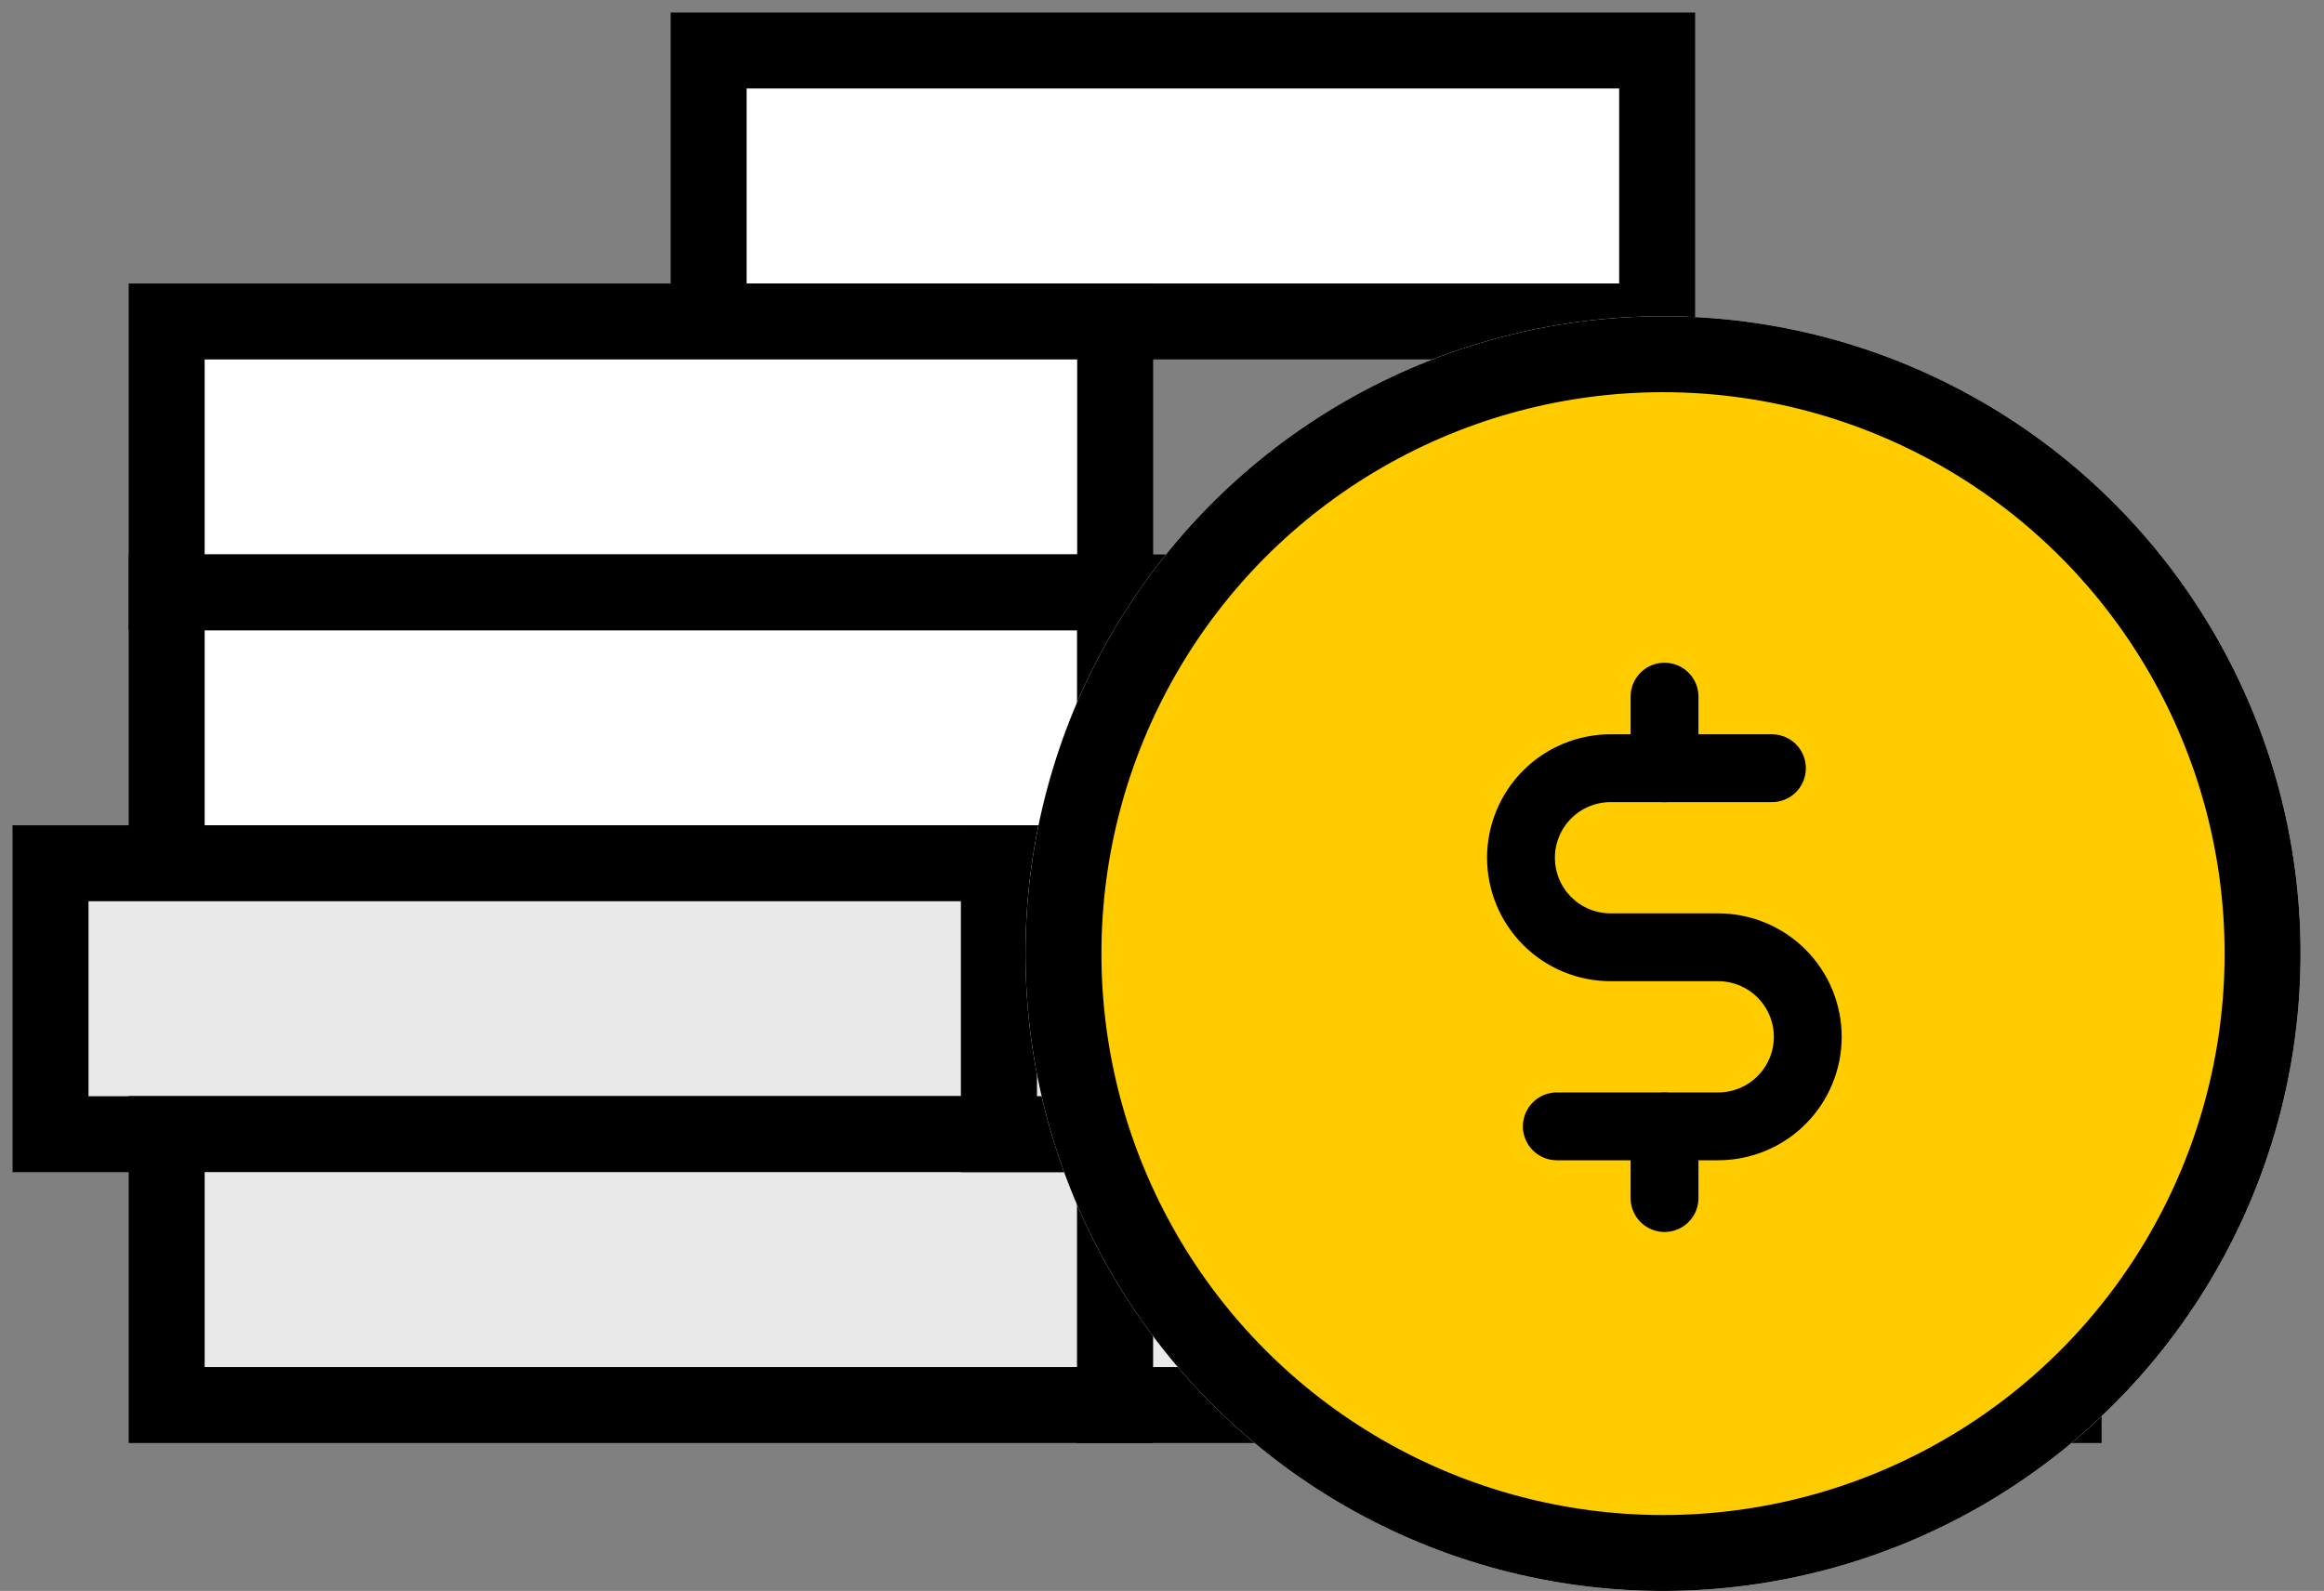
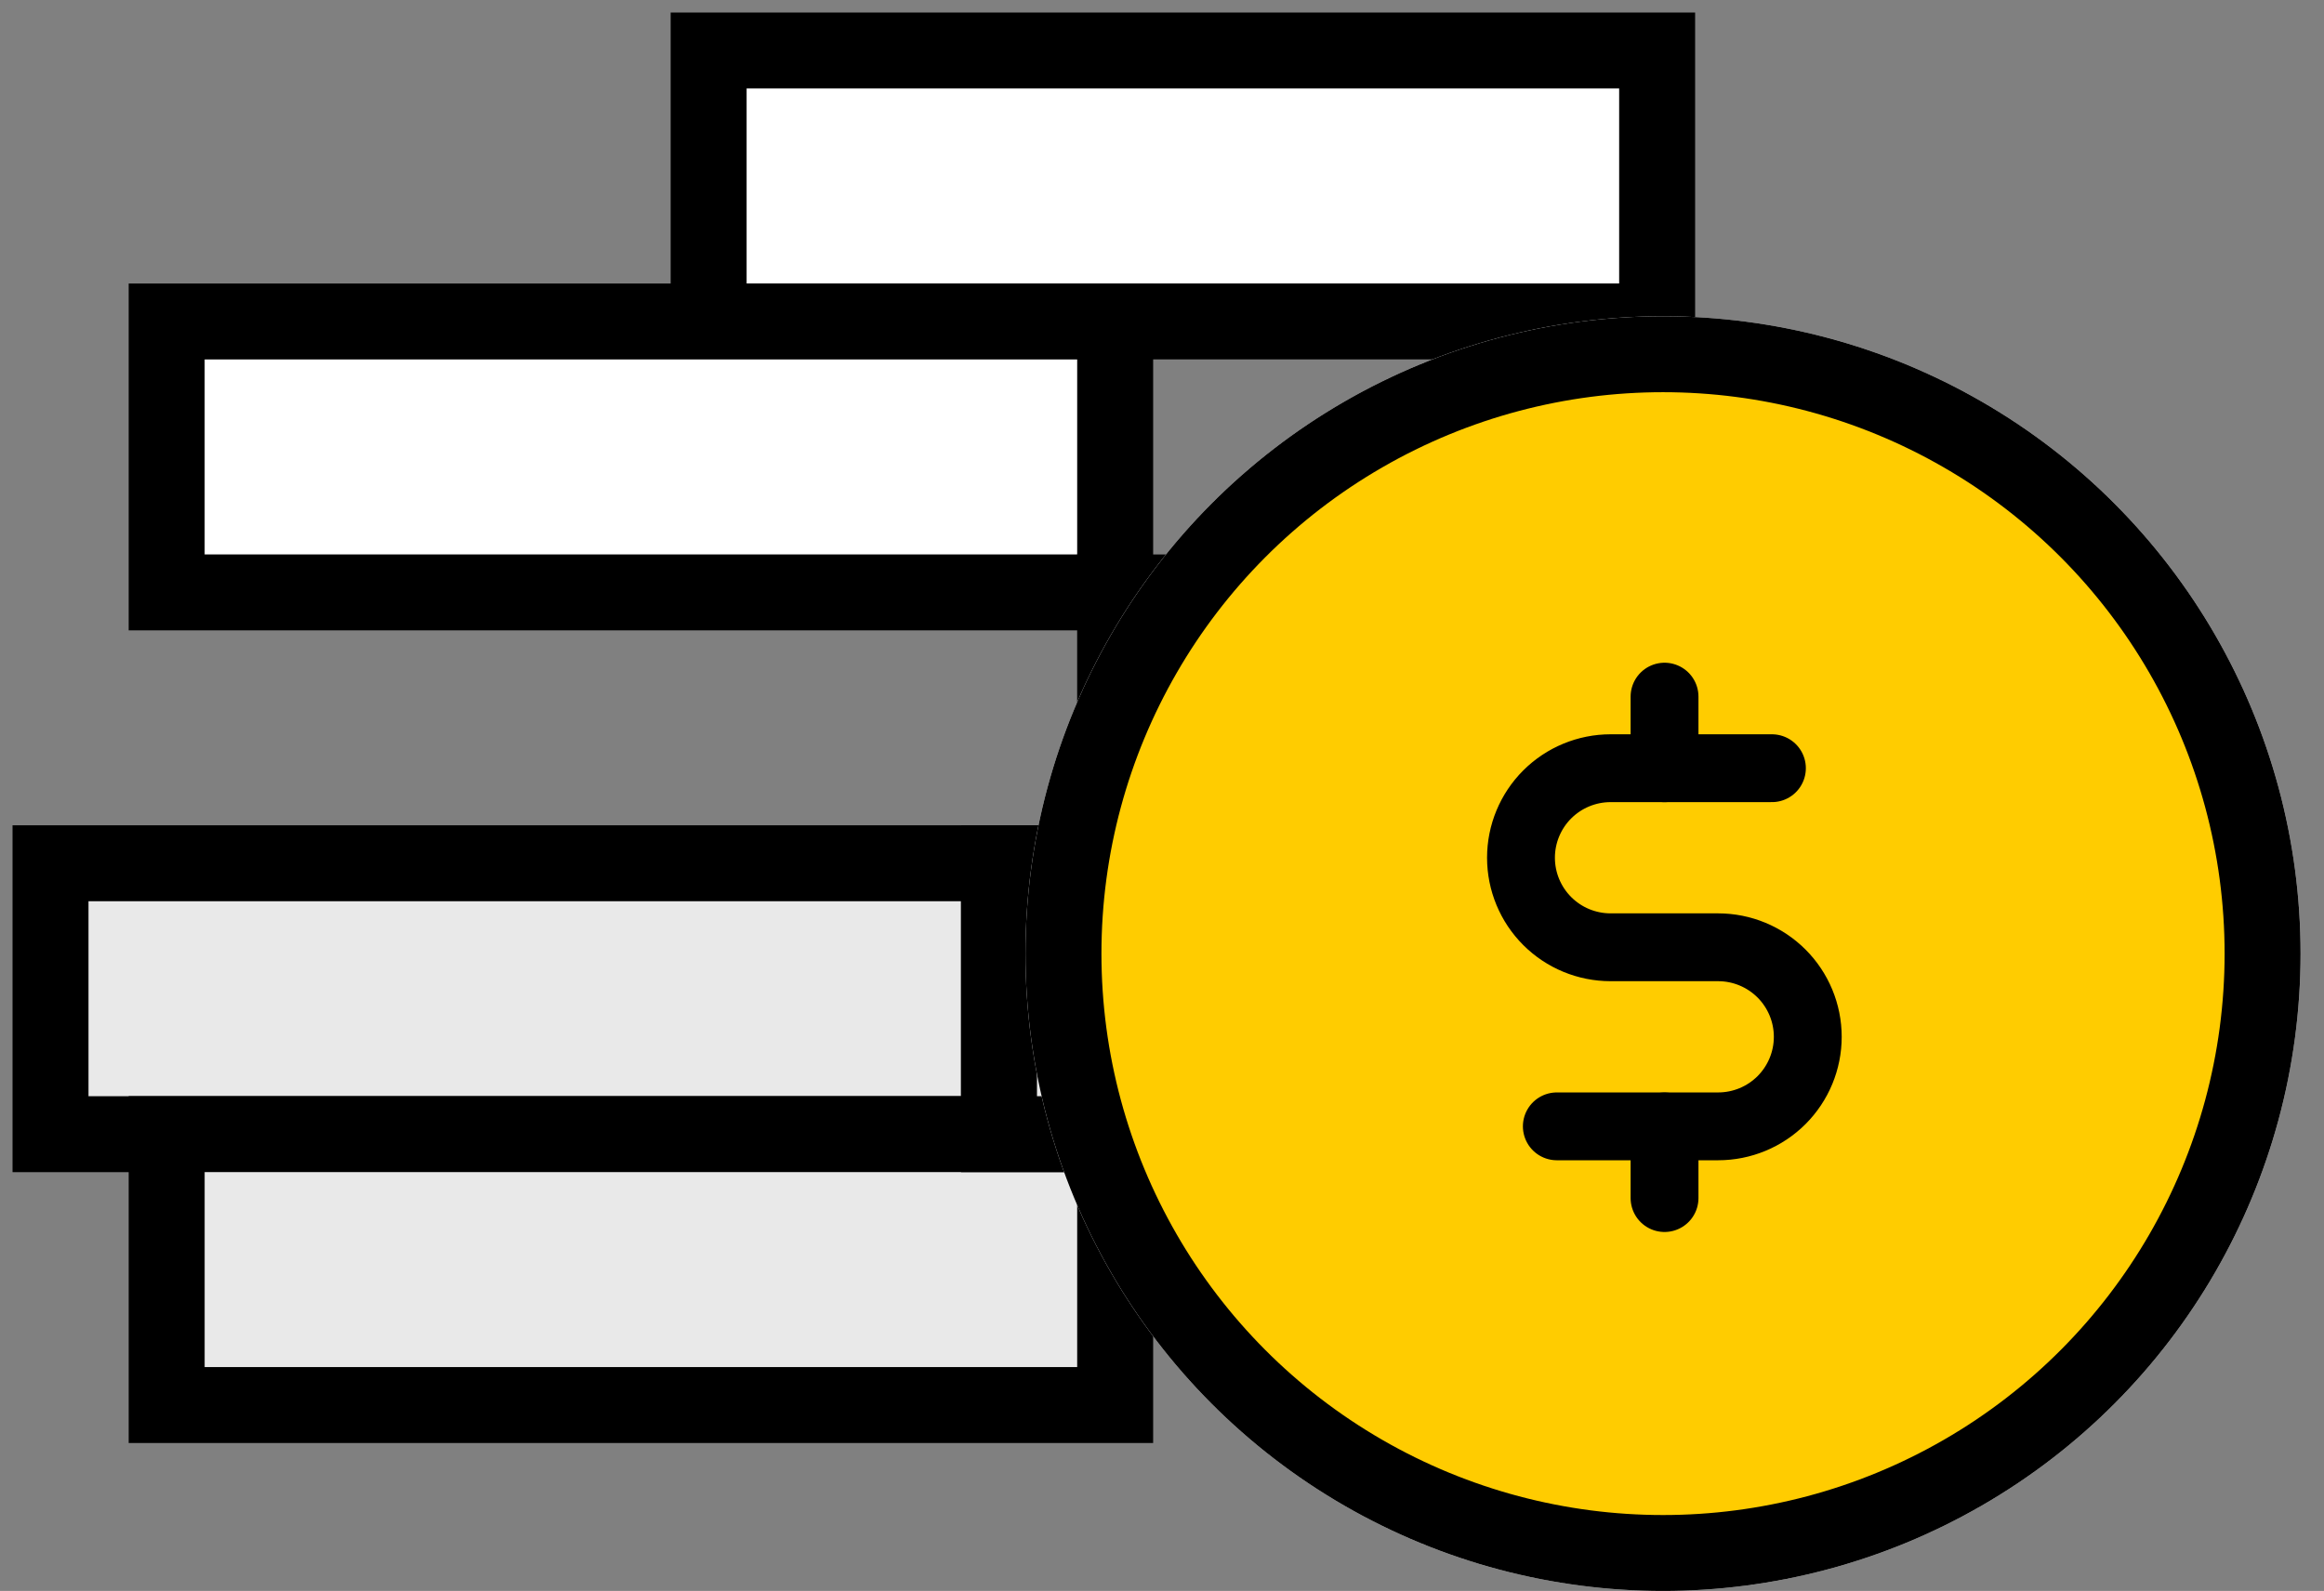
<svg xmlns="http://www.w3.org/2000/svg" width="92" height="63" viewBox="0 0 92 63" fill="none">
  <rect x="0" y="0" width="92" height="63" fill="#808080" stroke="none" />
  <rect x="28.053" y="2" width="37.548" height="10.728" fill="white" stroke="black" stroke-width="3.007" />
  <rect x="6.598" y="12.73" width="37.548" height="10.728" fill="white" stroke="black" stroke-width="3.007" />
-   <rect x="6.598" y="23.459" width="37.548" height="10.728" fill="white" stroke="black" stroke-width="3.007" />
  <rect x="2" y="34.184" width="37.548" height="10.728" fill="#E9E9E9" stroke="black" stroke-width="3.007" />
  <rect x="6.598" y="44.91" width="37.548" height="10.728" fill="#E9E9E9" stroke="black" stroke-width="3.007" />
  <rect x="44.145" y="23.459" width="37.548" height="10.728" fill="#E9E9E9" stroke="black" stroke-width="3.007" />
  <rect x="39.547" y="34.184" width="37.548" height="10.728" fill="#E9E9E9" stroke="black" stroke-width="3.007" />
-   <rect x="44.145" y="44.91" width="37.548" height="10.728" fill="#E9E9E9" stroke="black" stroke-width="3.007" />
  <circle cx="65.834" cy="37.762" r="25.239" fill="white" />
  <circle cx="65.834" cy="37.762" r="23.735" fill="#FFCC00" stroke="black" stroke-width="3.007" />
  <path d="M65.894 27.586V30.422" stroke="black" stroke-width="2.686" stroke-linecap="round" stroke-linejoin="round" />
  <path d="M65.894 44.605V47.442" stroke="black" stroke-width="2.686" stroke-linecap="round" stroke-linejoin="round" />
  <path d="M61.63 44.602H68.016C68.957 44.602 69.859 44.229 70.525 43.564C71.19 42.899 71.564 41.997 71.564 41.057C71.564 40.116 71.19 39.215 70.525 38.55C69.859 37.885 68.957 37.511 68.016 37.511H63.759C62.818 37.511 61.915 37.138 61.25 36.473C60.585 35.808 60.211 34.906 60.211 33.965C60.211 33.025 60.585 32.123 61.25 31.458C61.915 30.794 62.818 30.42 63.759 30.42H70.145" stroke="black" stroke-width="2.686" stroke-linecap="round" stroke-linejoin="round" />
</svg>